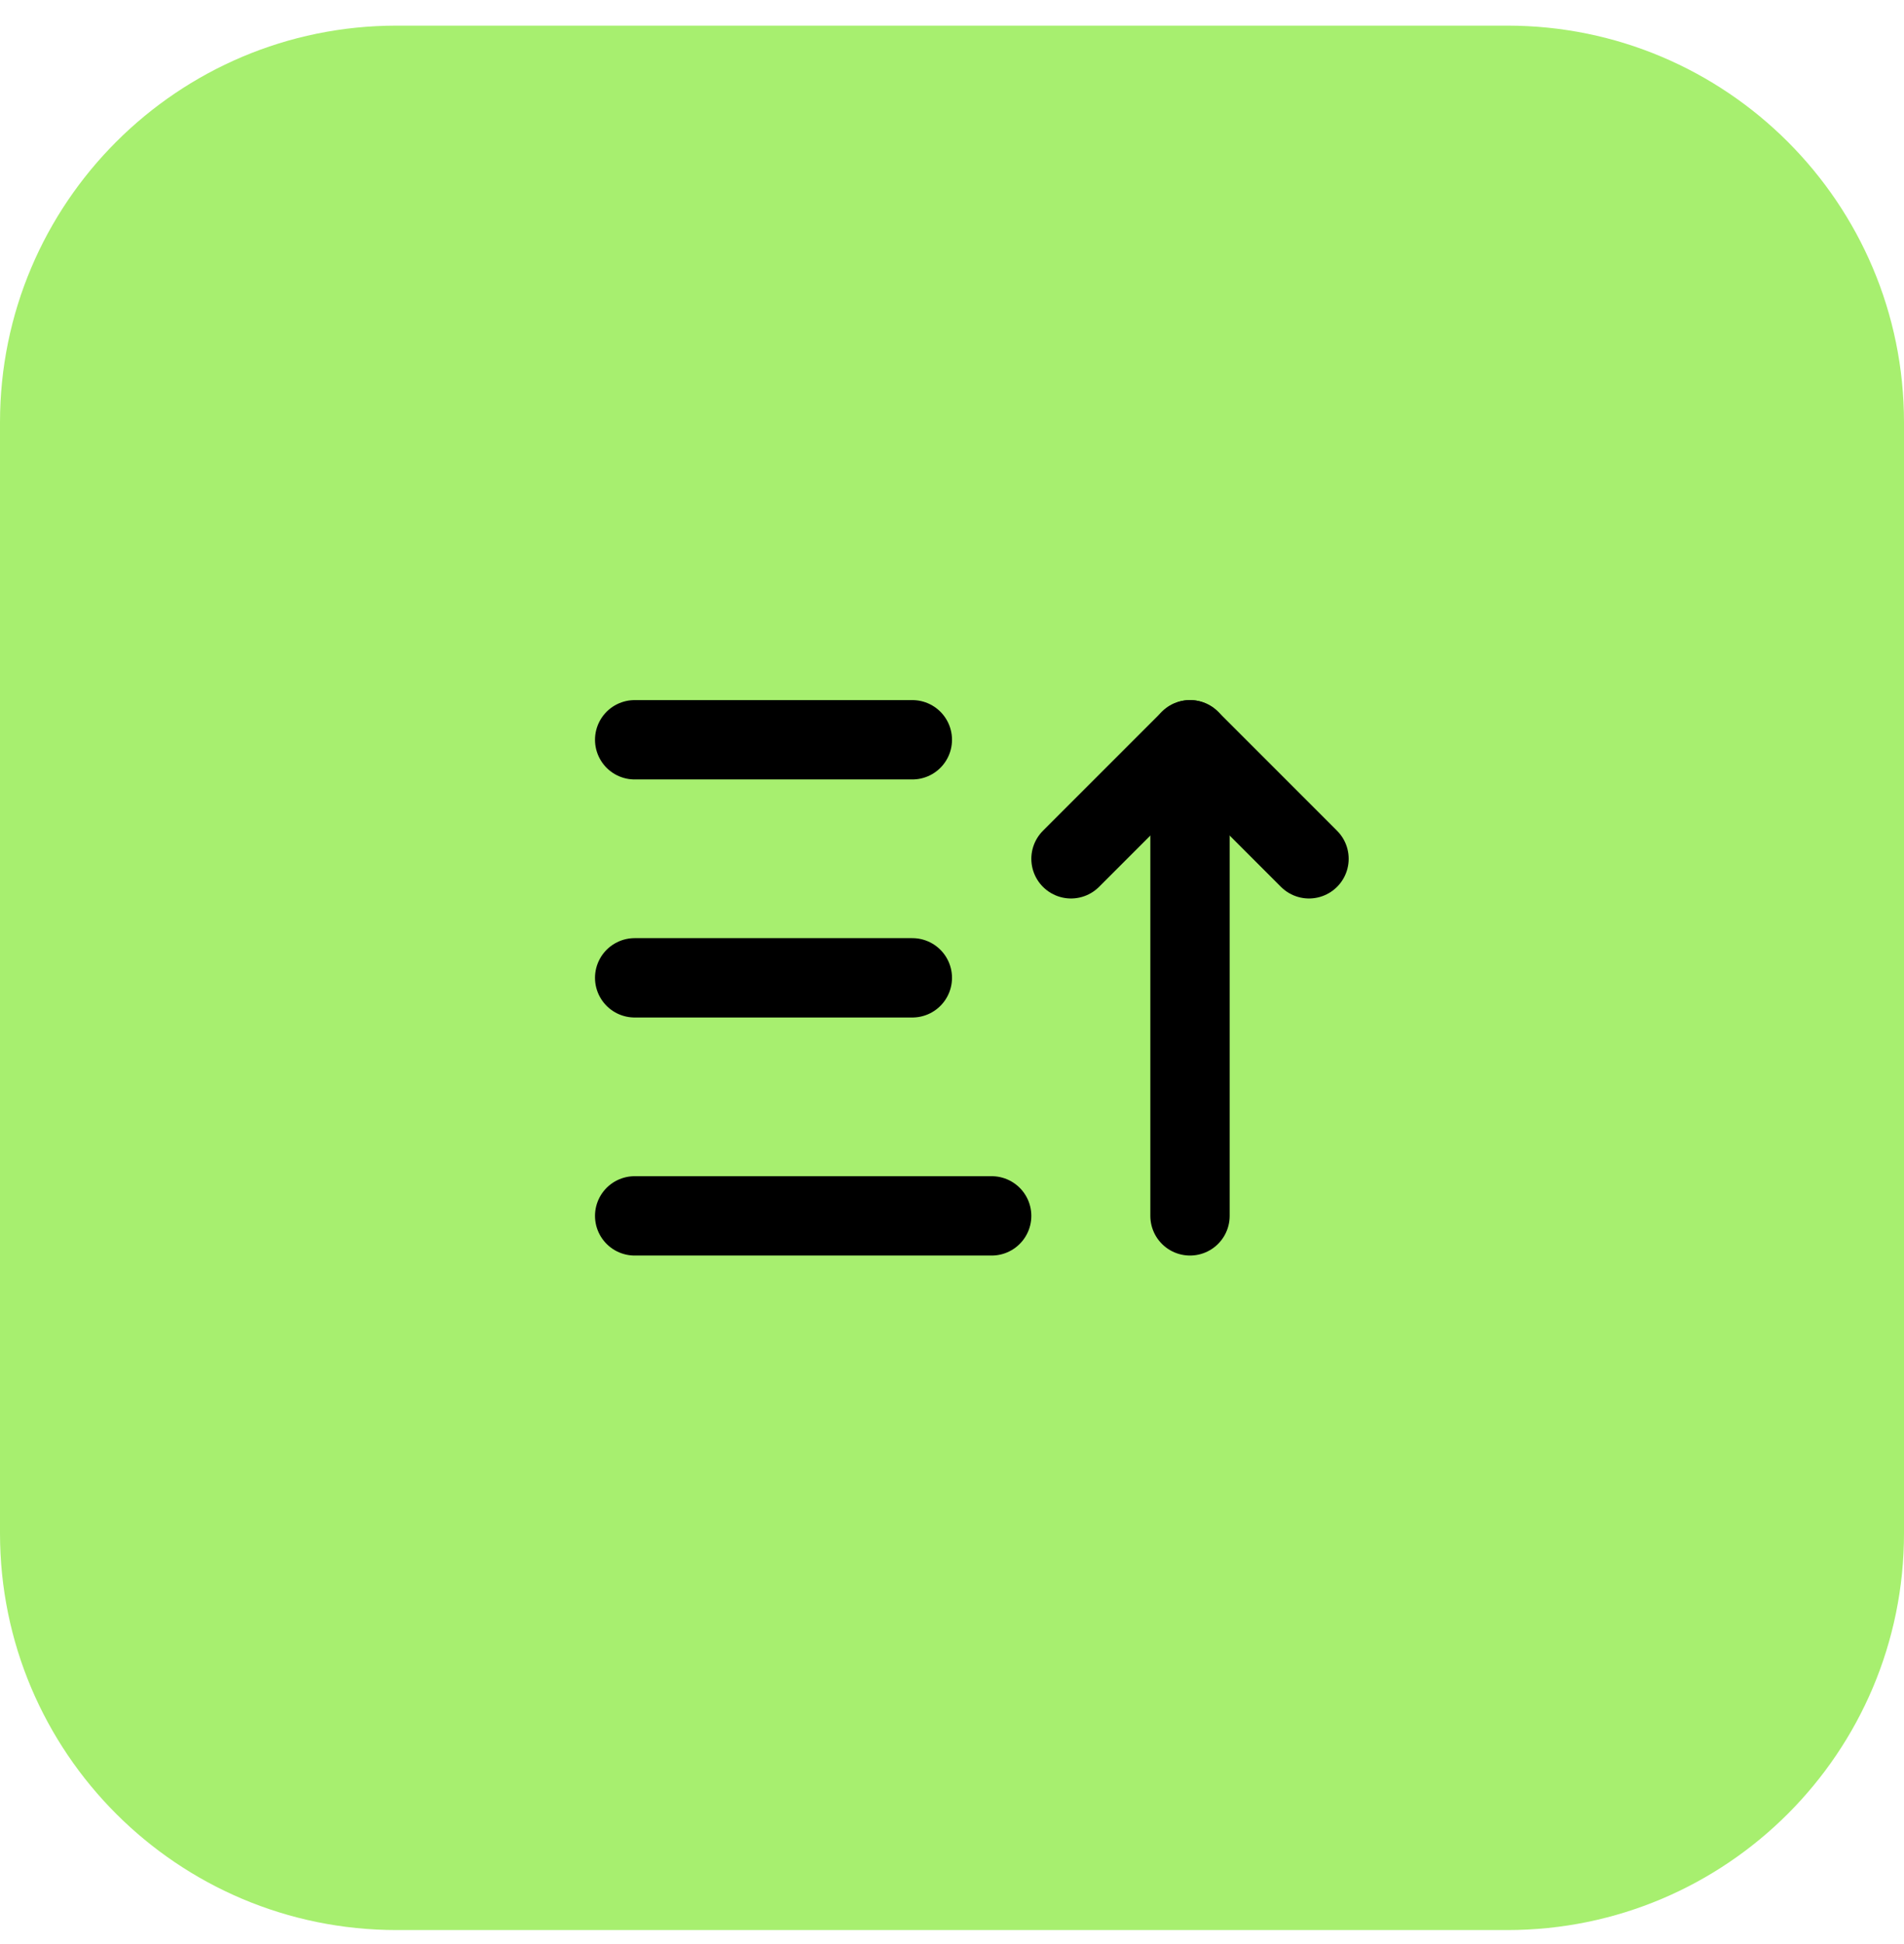
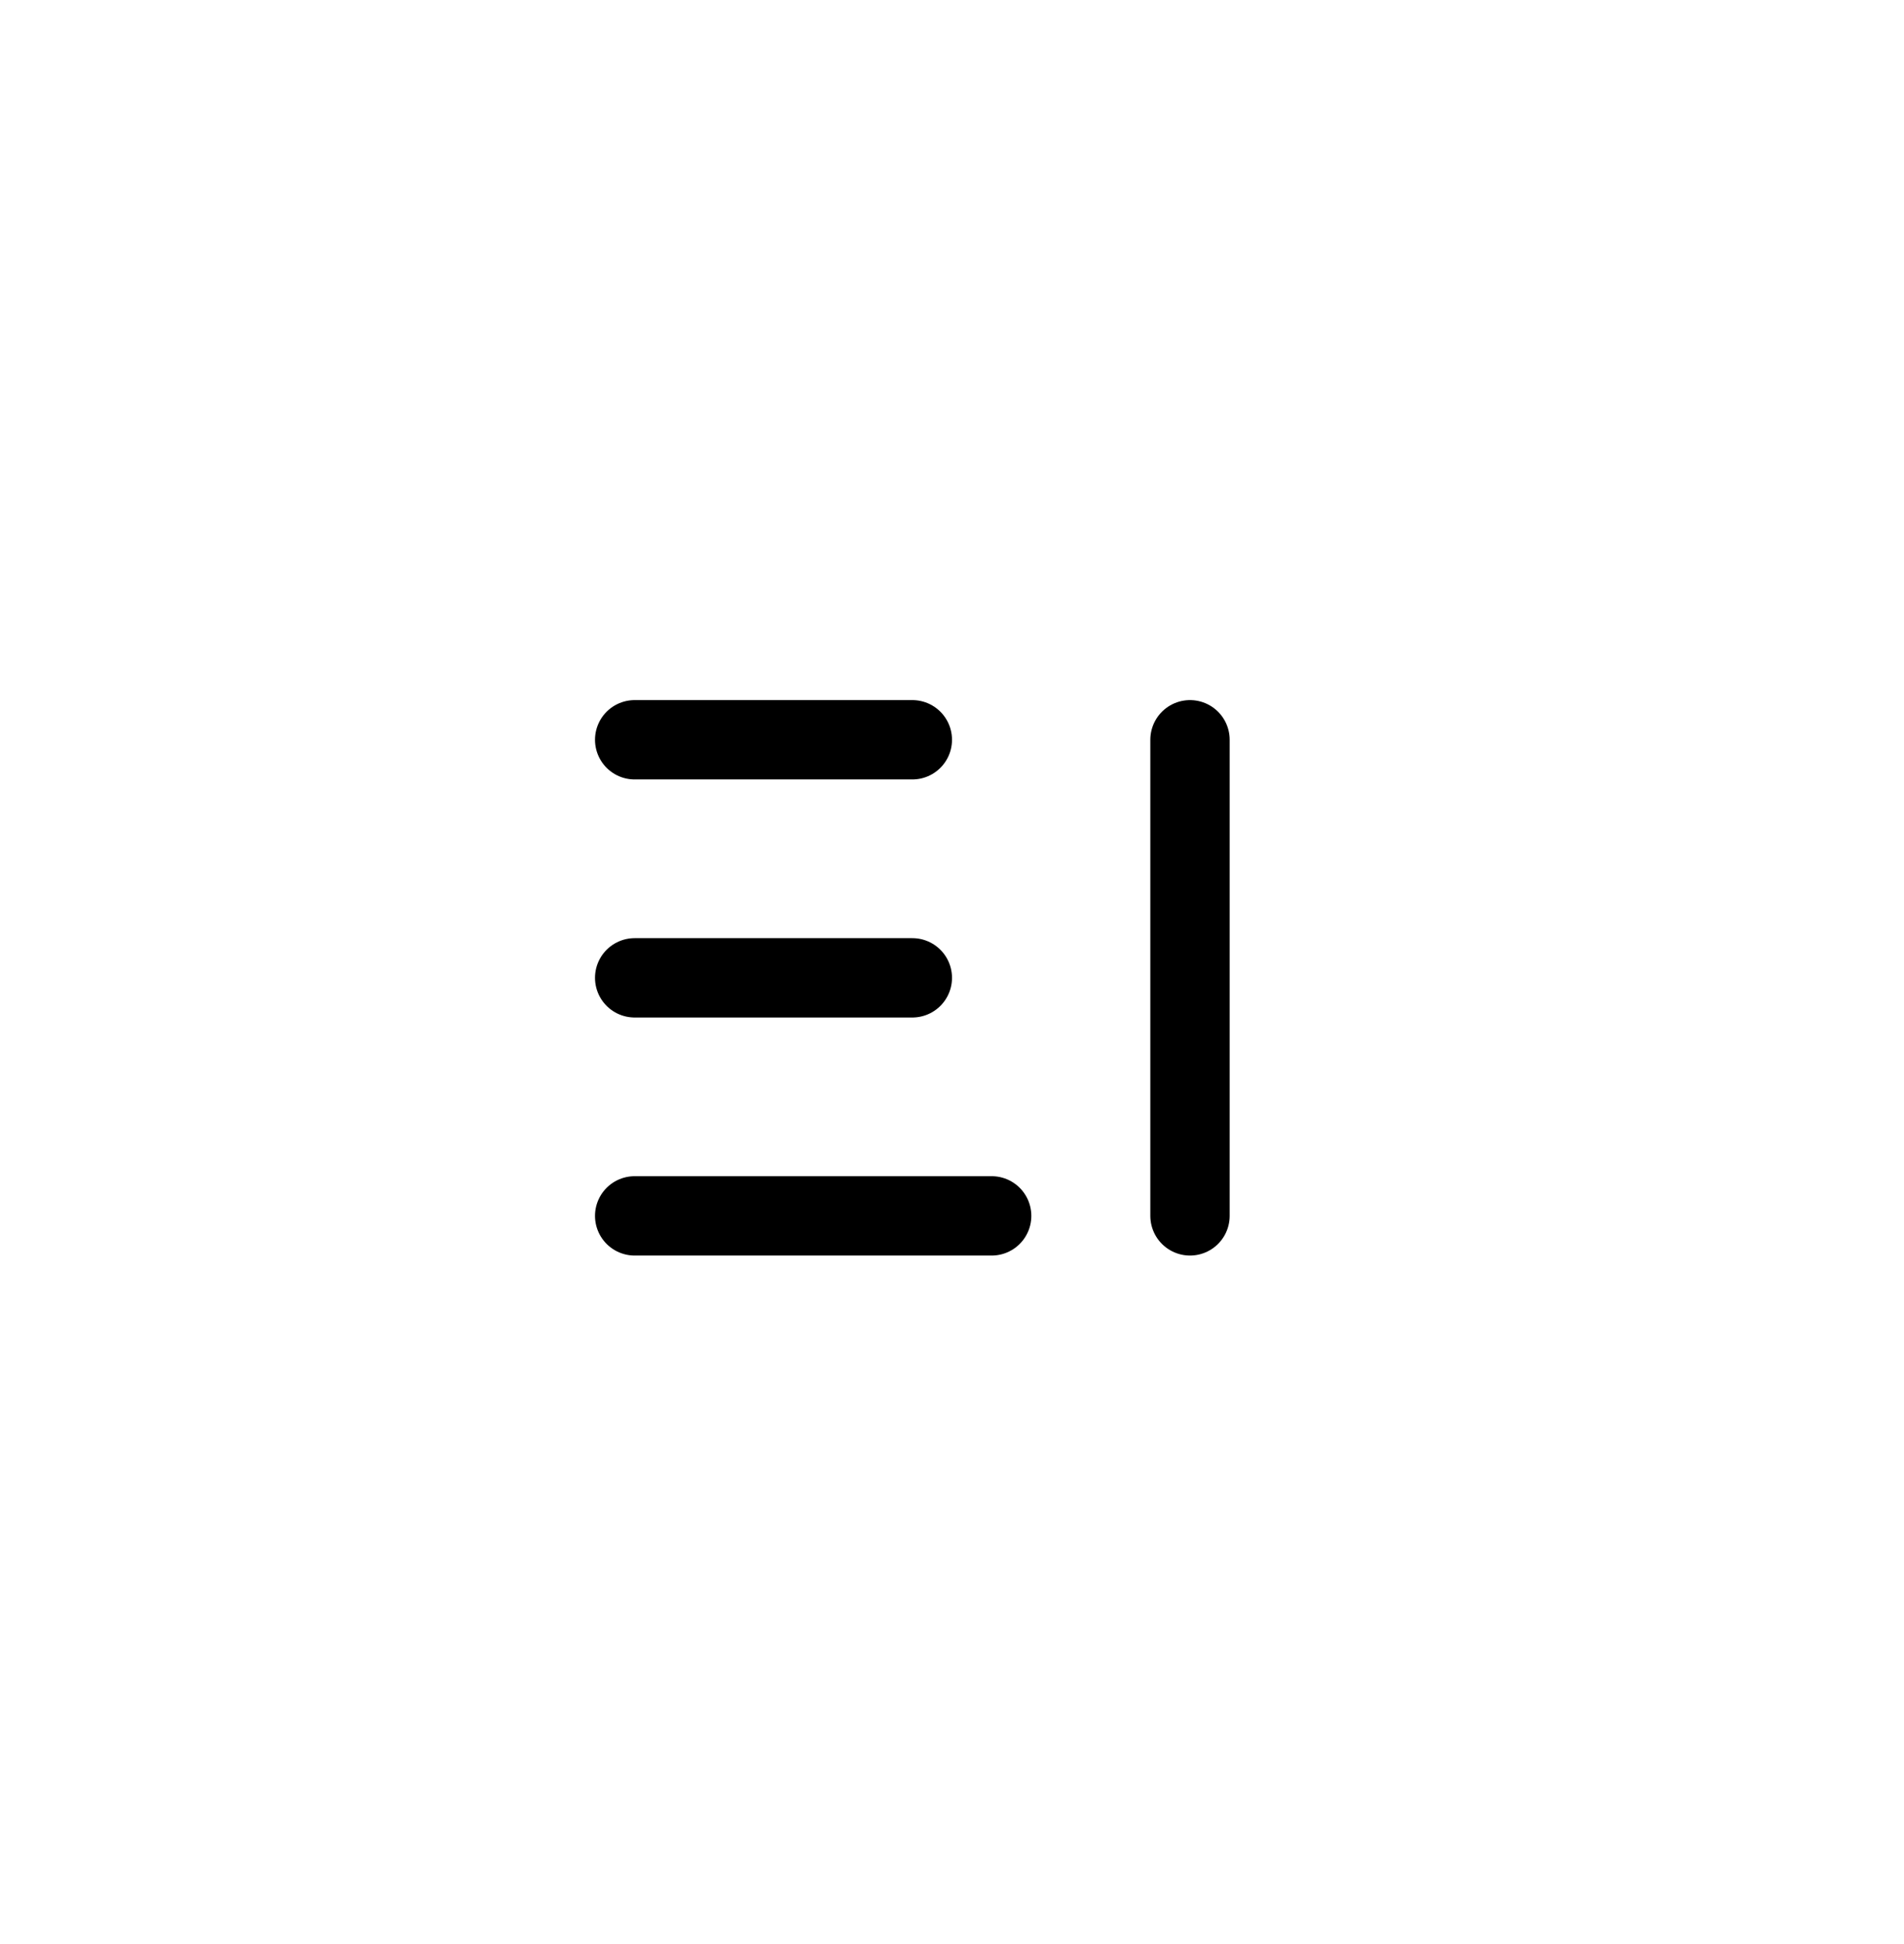
<svg xmlns="http://www.w3.org/2000/svg" width="48" height="49" viewBox="0 0 48 49" fill="none">
-   <path d="M38 0.646H10C4.477 0.646 0 5.124 0 10.646V38.647C0 44.169 4.477 48.647 10 48.647H38C43.523 48.647 48 44.169 48 38.647V10.646C48 5.124 43.523 0.646 38 0.646Z" fill="#A7EF6F" />
  <g clip-path="url(#clip0_212_35818)">
    <path d="M16 18.646H23" stroke="black" stroke-width="2" stroke-linecap="round" stroke-linejoin="round" />
    <path d="M16 24.646H23" stroke="black" stroke-width="2" stroke-linecap="round" stroke-linejoin="round" />
    <path d="M16 30.646H25" stroke="black" stroke-width="2" stroke-linecap="round" stroke-linejoin="round" />
-     <path d="M27 21.646L30 18.646L33 21.646" stroke="black" stroke-width="2" stroke-linecap="round" stroke-linejoin="round" />
    <path d="M30 18.646V30.646" stroke="black" stroke-width="2" stroke-linecap="round" stroke-linejoin="round" />
  </g>
  <defs>
    <clipPath id="clip0_212_35818">
      <rect width="24" height="24" fill="white" transform="translate(12 12.646)" />
    </clipPath>
  </defs>
</svg>